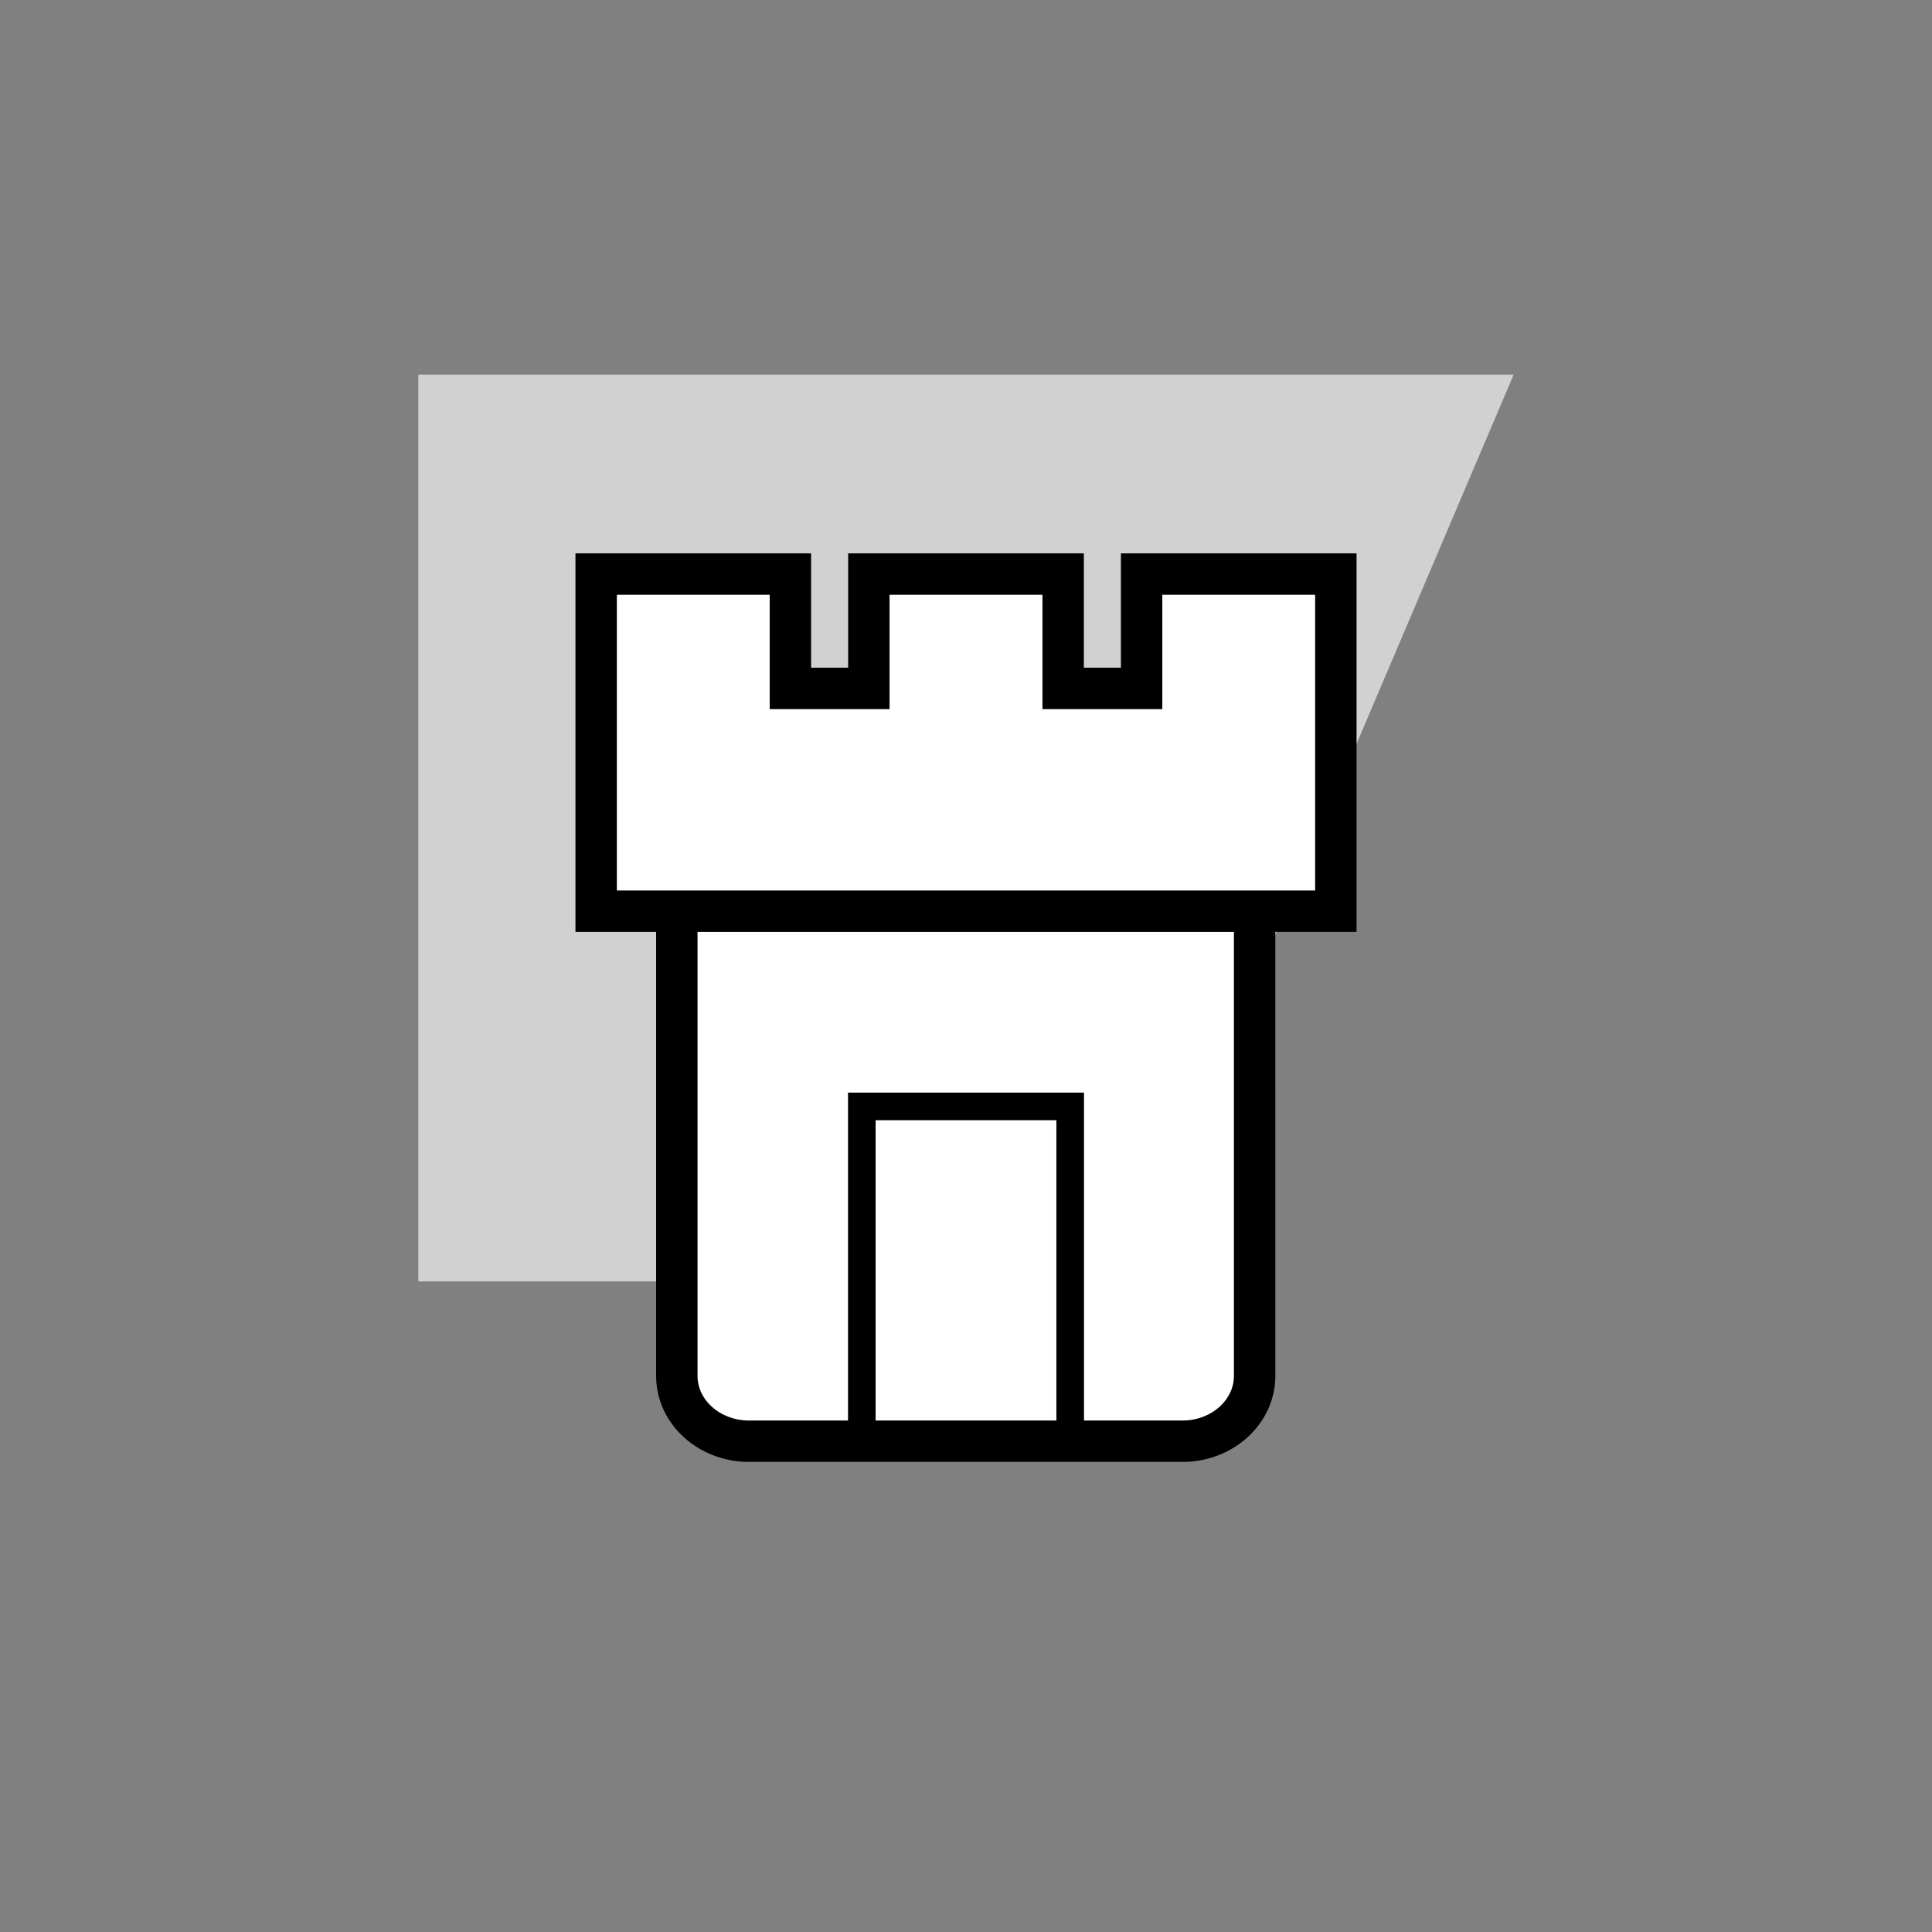
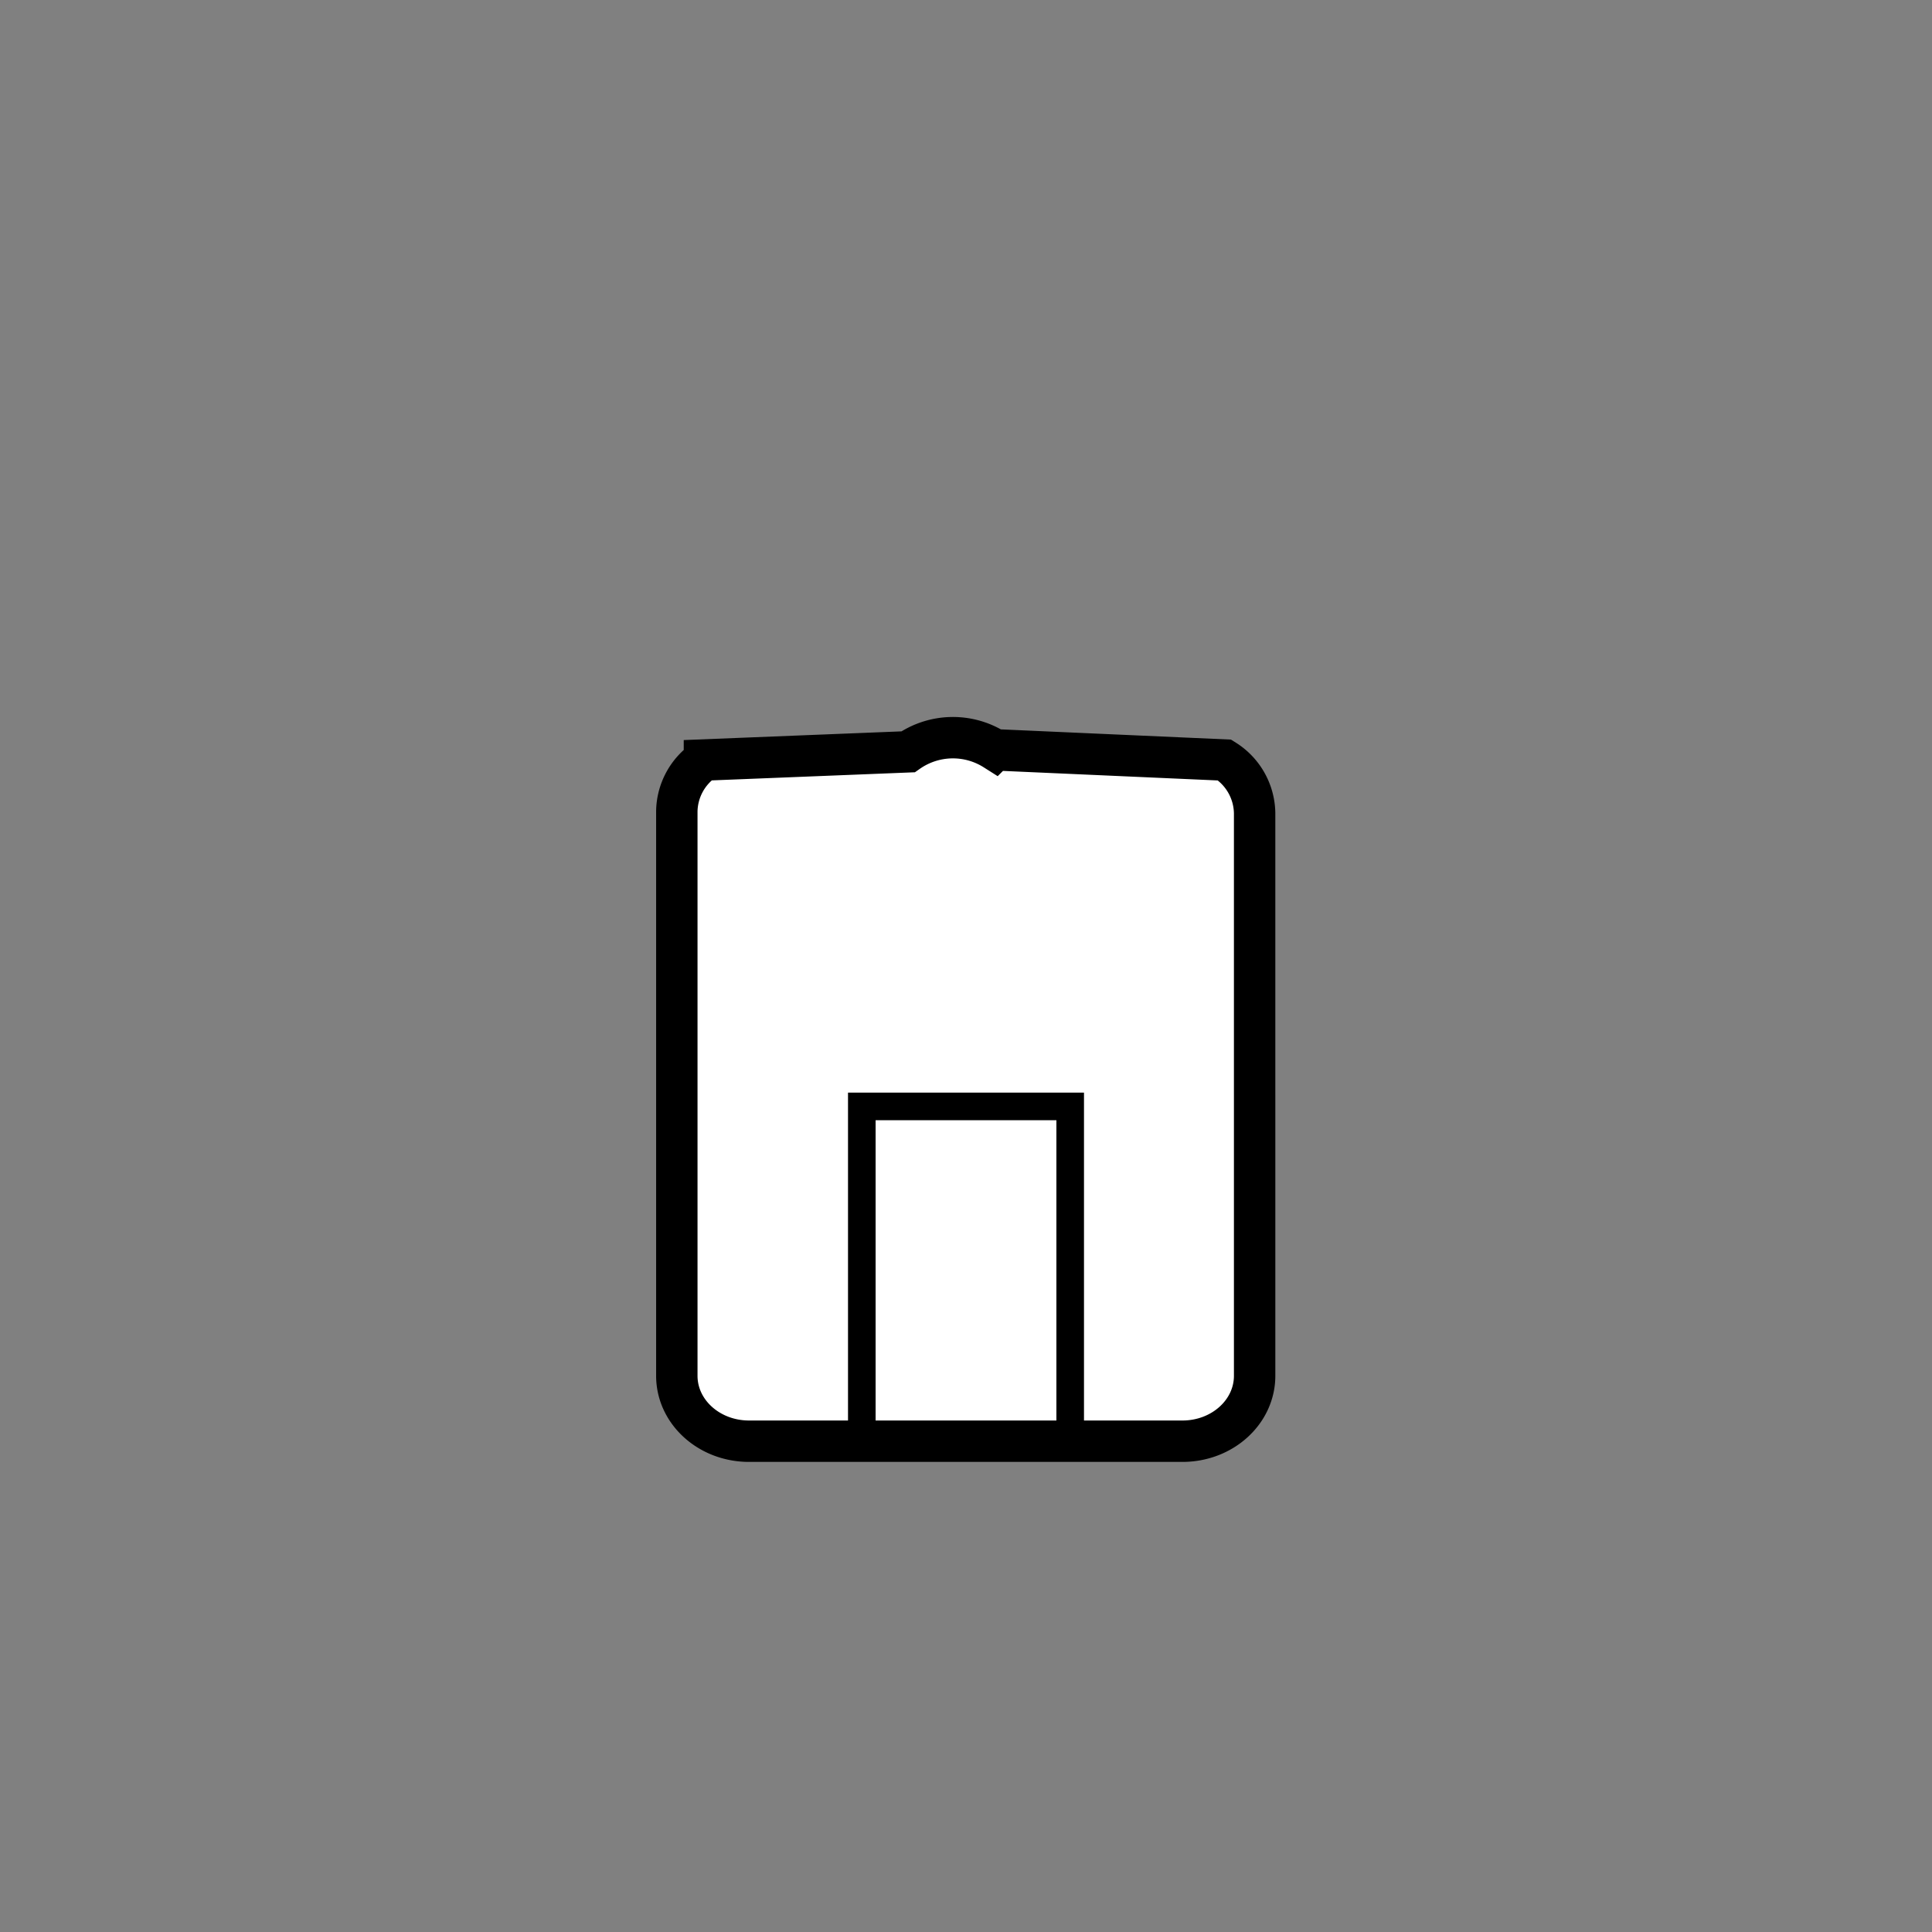
<svg xmlns="http://www.w3.org/2000/svg" width="280" height="280" viewBox="0 0 280 280">
  <rect x="0" y="0" width="280" height="280" fill="#808080" stroke="none" />
  <g id="Ebene_13" data-name="Ebene 13">
-     <path d="M60.63,54.29H219.37L163.46,185.71H60.63Z" style="fill: #d1d1d1;fill-rule: evenodd" />
    <g>
      <path d="M177.48,110.15l-33.31-1.48a11.34,11.34,0,0,0-12.57.29l-29.51,1.18a9.2,9.2,0,0,0-4,7.44v81.81c0,5.24,4.68,9.48,10.46,9.48h62.82c5.78,0,10.46-4.24,10.46-9.48V117.88A9.24,9.24,0,0,0,177.48,110.15Z" style="fill: #fff;stroke: #000;stroke-miterlimit: 10;stroke-width: 6px" />
      <rect x="124.9" y="160.35" width="30.2" height="48.52" style="fill: none;stroke: #000;stroke-miterlimit: 10;stroke-width: 4px" />
    </g>
-     <polygon points="165.45 83.2 165.45 99.77 154.08 99.77 154.08 83.2 125.92 83.2 125.92 99.77 114.55 99.77 114.55 83.2 86.4 83.2 86.4 96.77 86.4 109.44 86.4 132.06 193.6 132.06 193.6 109.44 193.6 96.77 193.6 83.2 165.45 83.2" style="fill: #fff;stroke: #000;stroke-miterlimit: 10;stroke-width: 6px" />
  </g>
</svg>